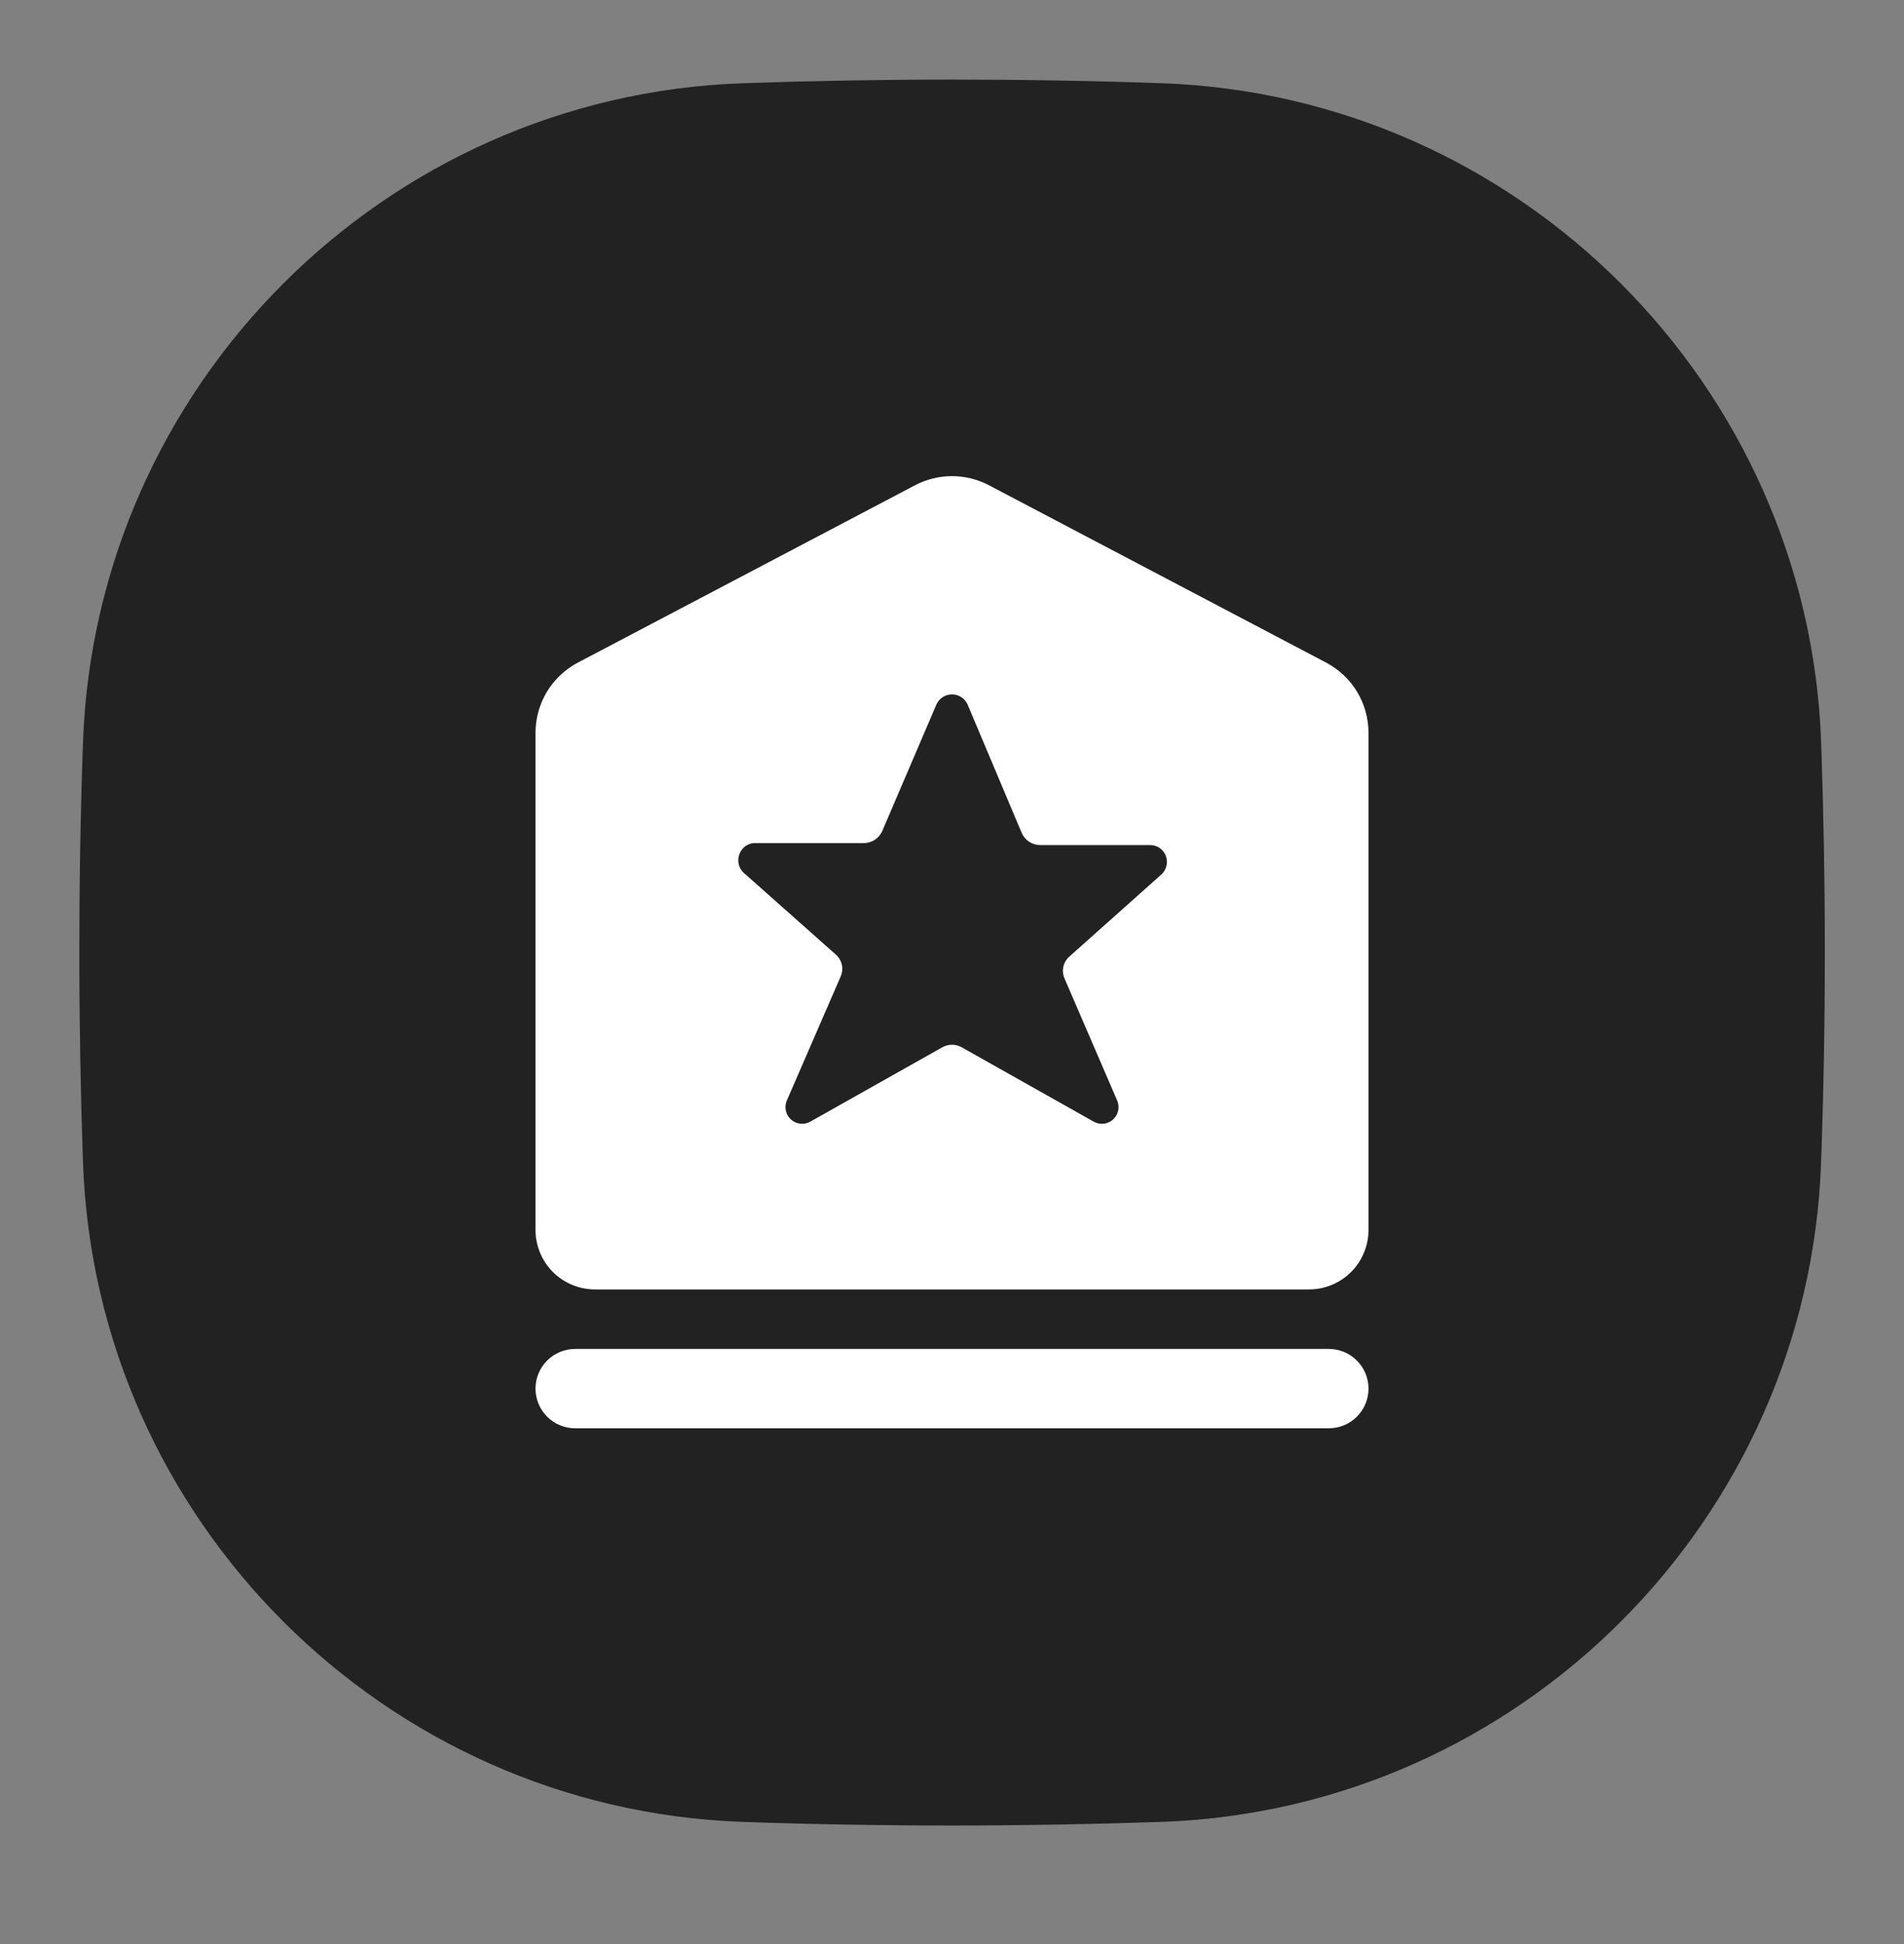
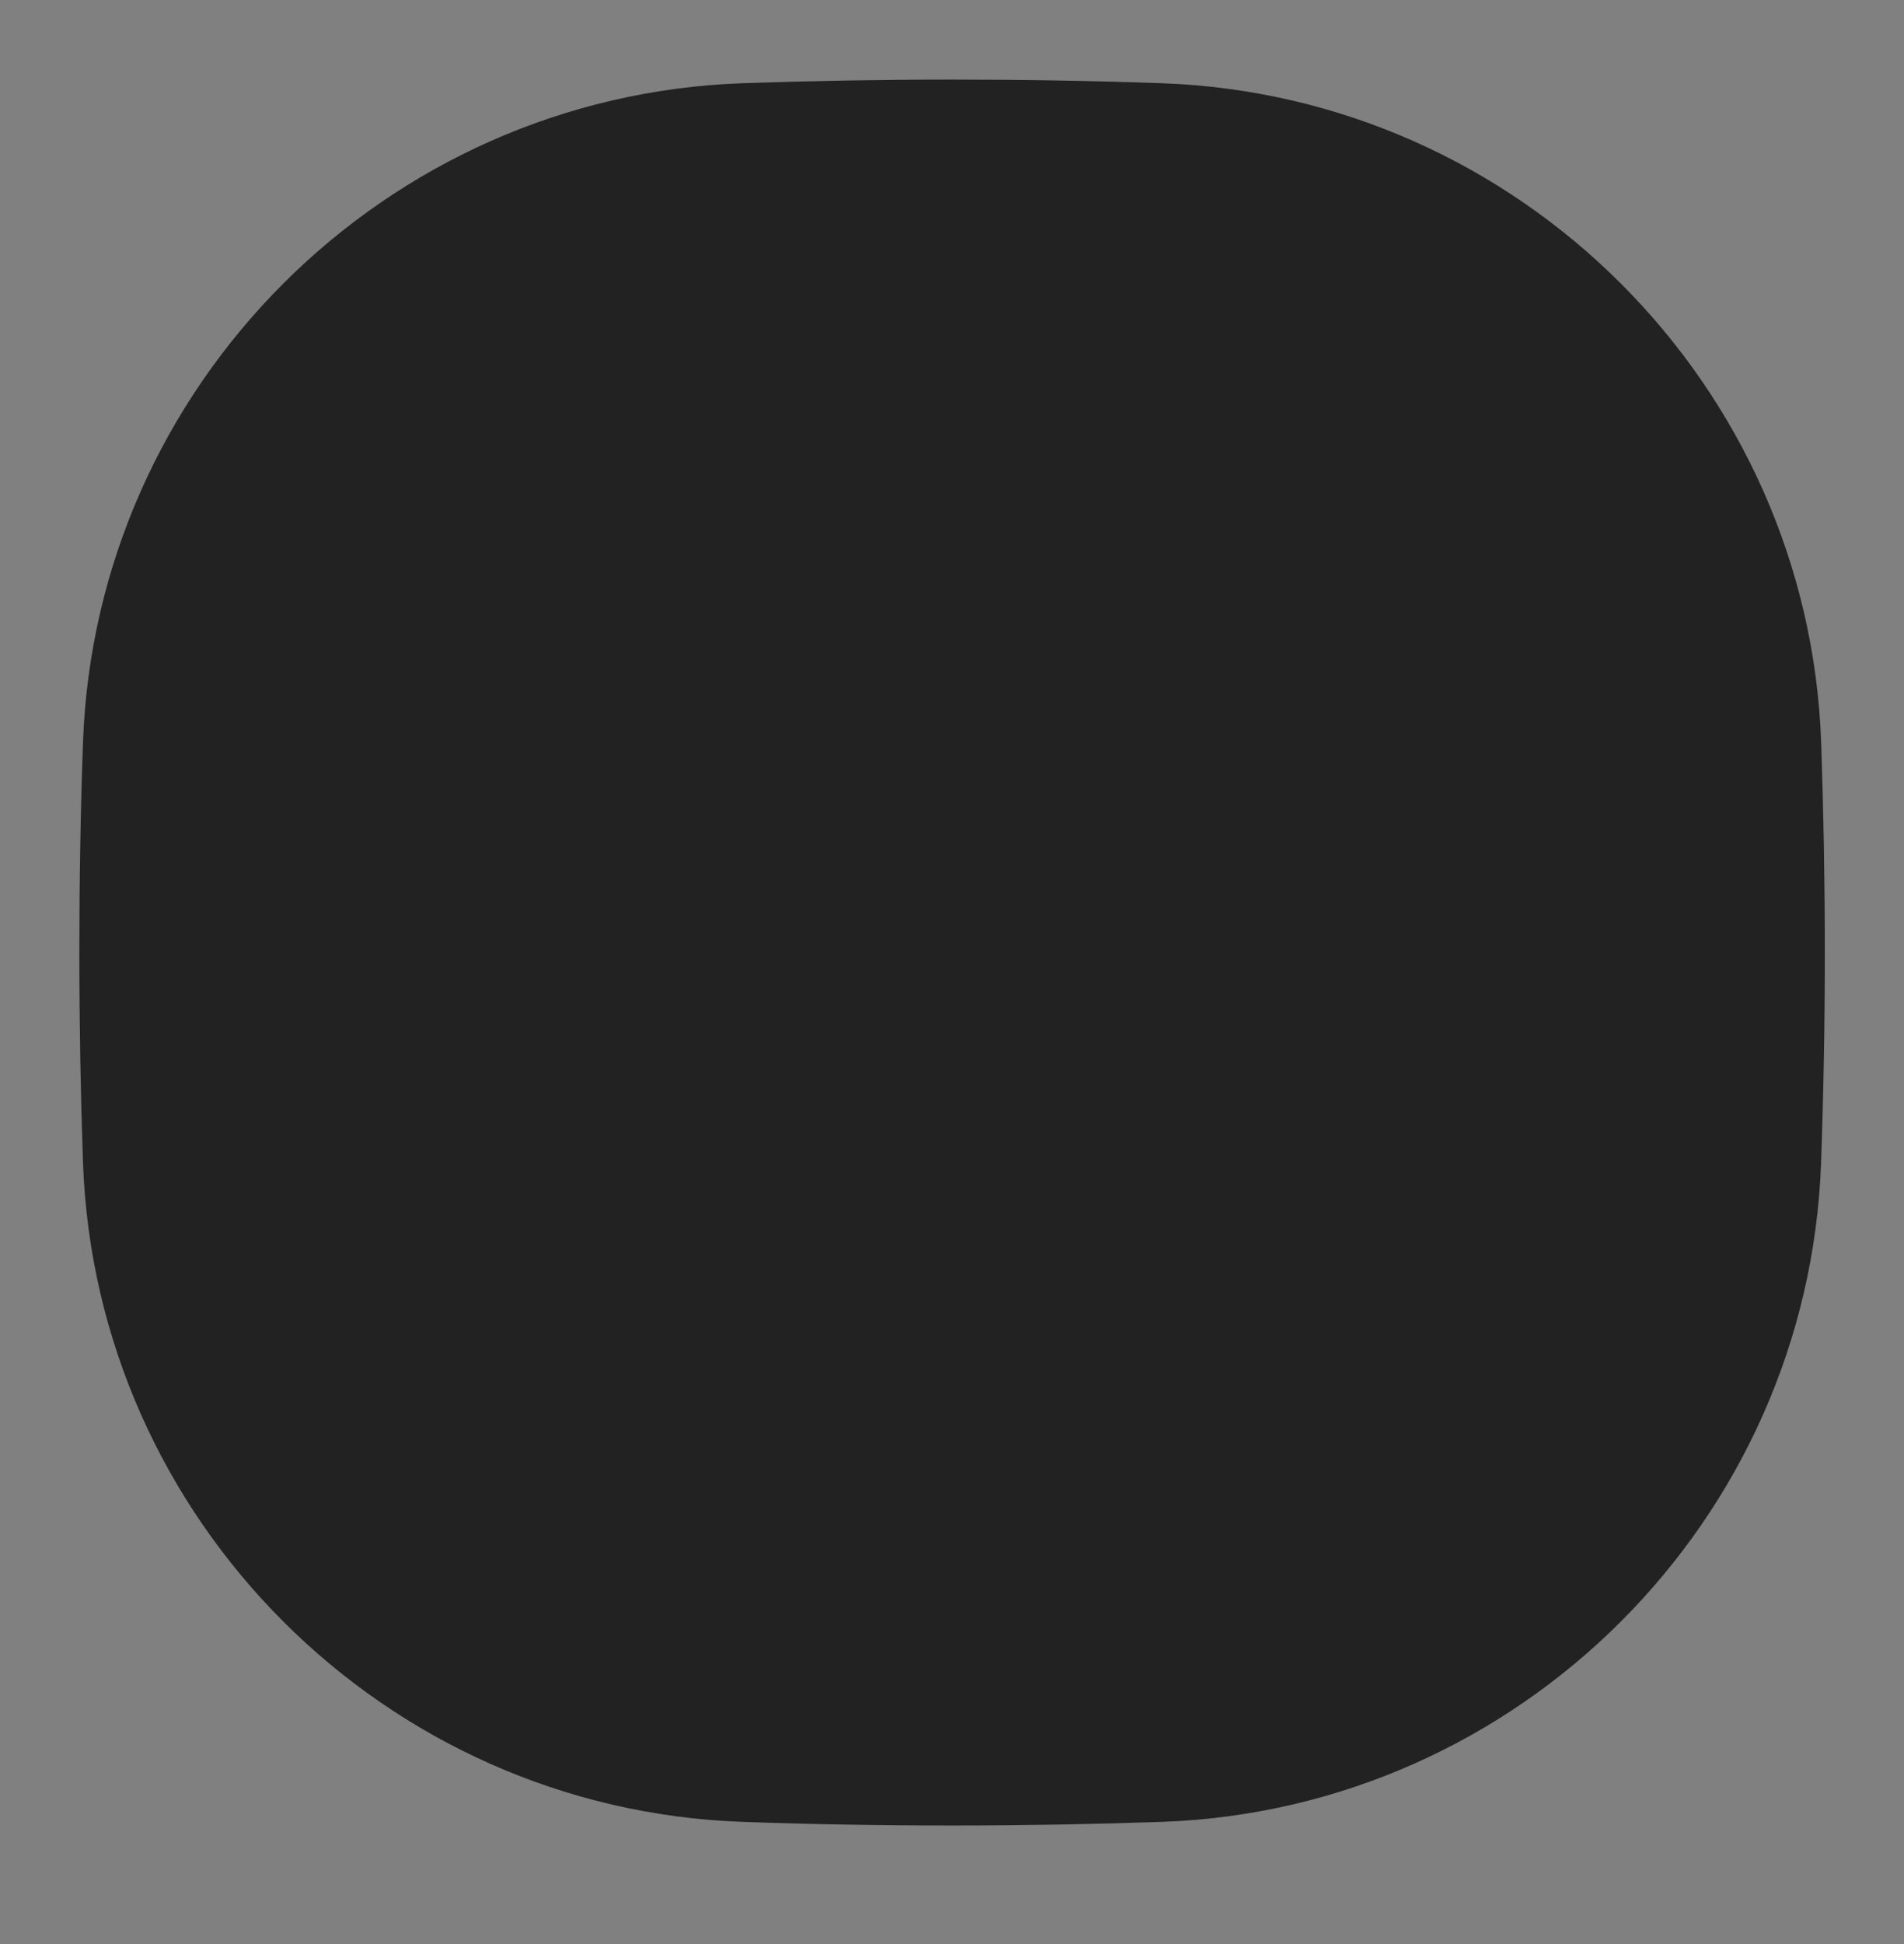
<svg xmlns="http://www.w3.org/2000/svg" width="48" height="49" viewBox="0 0 48 49" fill="none">
  <rect x="0" y="0" width="48" height="49" fill="#808080" stroke="none" />
  <path d="M46.004 24.008C46.004 22.224 45.972 20.46 45.912 18.72C45.594 9.704 38.306 2.416 29.29 2.098C27.55 2.036 25.786 2.006 24.002 2.006C22.218 2.006 20.454 2.038 18.714 2.098C9.698 2.416 2.41 9.704 2.092 18.72C2.03 20.46 2 22.224 2 24.008C2 25.792 2.032 27.556 2.092 29.296C2.41 38.314 9.698 45.602 18.716 45.92C20.456 45.982 22.22 46.012 24.004 46.012C25.788 46.012 27.552 45.98 29.292 45.92C38.306 45.602 45.594 38.314 45.91 29.296C45.972 27.556 46.004 25.792 46.004 24.008Z" fill="#222222" />
  <g clip-path="url(#clip0_1246_21975)">
    <path d="M15 32.5H33C33.398 32.5 33.779 32.342 34.061 32.061C34.342 31.78 34.5 31.398 34.5 31V18.47C34.5 18.106 34.4 17.748 34.212 17.436C34.023 17.124 33.753 16.87 33.43 16.7L24.93 12.23C24.643 12.08 24.324 12.001 24 12.001C23.676 12.001 23.357 12.08 23.07 12.23L14.57 16.7C14.247 16.87 13.977 17.124 13.788 17.436C13.6 17.748 13.5 18.106 13.5 18.47V31C13.5 31.398 13.658 31.78 13.939 32.061C14.221 32.342 14.602 32.5 15 32.5ZM28.16 27.73C28.197 27.811 28.208 27.902 28.19 27.989C28.172 28.076 28.128 28.155 28.062 28.215C27.996 28.276 27.913 28.313 27.825 28.323C27.736 28.333 27.647 28.314 27.57 28.27L24.25 26.4C24.174 26.357 24.088 26.333 24 26.333C23.912 26.333 23.826 26.357 23.75 26.4L20.43 28.27C20.353 28.314 20.264 28.333 20.175 28.323C20.087 28.313 20.004 28.276 19.938 28.215C19.872 28.155 19.828 28.076 19.81 27.989C19.792 27.902 19.803 27.811 19.84 27.73L21.19 24.62C21.234 24.524 21.245 24.416 21.222 24.313C21.198 24.21 21.141 24.118 21.06 24.05L18.75 22C18.687 21.942 18.642 21.866 18.623 21.782C18.603 21.698 18.609 21.611 18.64 21.53C18.667 21.454 18.715 21.387 18.779 21.337C18.843 21.288 18.919 21.257 19 21.25H21.78C21.877 21.249 21.972 21.221 22.054 21.168C22.135 21.114 22.2 21.039 22.24 20.95L23.61 17.75C23.645 17.676 23.7 17.613 23.769 17.569C23.838 17.525 23.918 17.502 24 17.502C24.082 17.502 24.162 17.525 24.231 17.569C24.3 17.613 24.355 17.676 24.39 17.75L25.76 21C25.8 21.089 25.865 21.164 25.946 21.218C26.028 21.271 26.123 21.299 26.22 21.3H29C29.085 21.301 29.167 21.327 29.237 21.375C29.306 21.423 29.36 21.491 29.39 21.57C29.421 21.651 29.427 21.738 29.407 21.822C29.388 21.906 29.343 21.982 29.28 22.04L26.97 24.1C26.889 24.168 26.832 24.26 26.808 24.363C26.785 24.466 26.796 24.574 26.84 24.67L28.16 27.73Z" fill="white" />
-     <path d="M33.5 34H14.5C14.235 34 13.98 34.106 13.793 34.293C13.605 34.481 13.5 34.735 13.5 35C13.5 35.266 13.605 35.52 13.793 35.707C13.98 35.895 14.235 36 14.5 36H33.5C33.765 36 34.02 35.895 34.207 35.707C34.395 35.52 34.5 35.266 34.5 35C34.5 34.735 34.395 34.481 34.207 34.293C34.02 34.106 33.765 34 33.5 34Z" fill="white" />
+     <path d="M33.5 34H14.5C14.235 34 13.98 34.106 13.793 34.293C13.605 34.481 13.5 34.735 13.5 35C13.5 35.266 13.605 35.52 13.793 35.707H33.5C33.765 36 34.02 35.895 34.207 35.707C34.395 35.52 34.5 35.266 34.5 35C34.5 34.735 34.395 34.481 34.207 34.293C34.02 34.106 33.765 34 33.5 34Z" fill="white" />
  </g>
  <defs>
    <clipPath id="clip0_1246_21975">
-       <rect width="24" height="24" fill="white" transform="translate(12 12)" />
-     </clipPath>
+       </clipPath>
  </defs>
</svg>